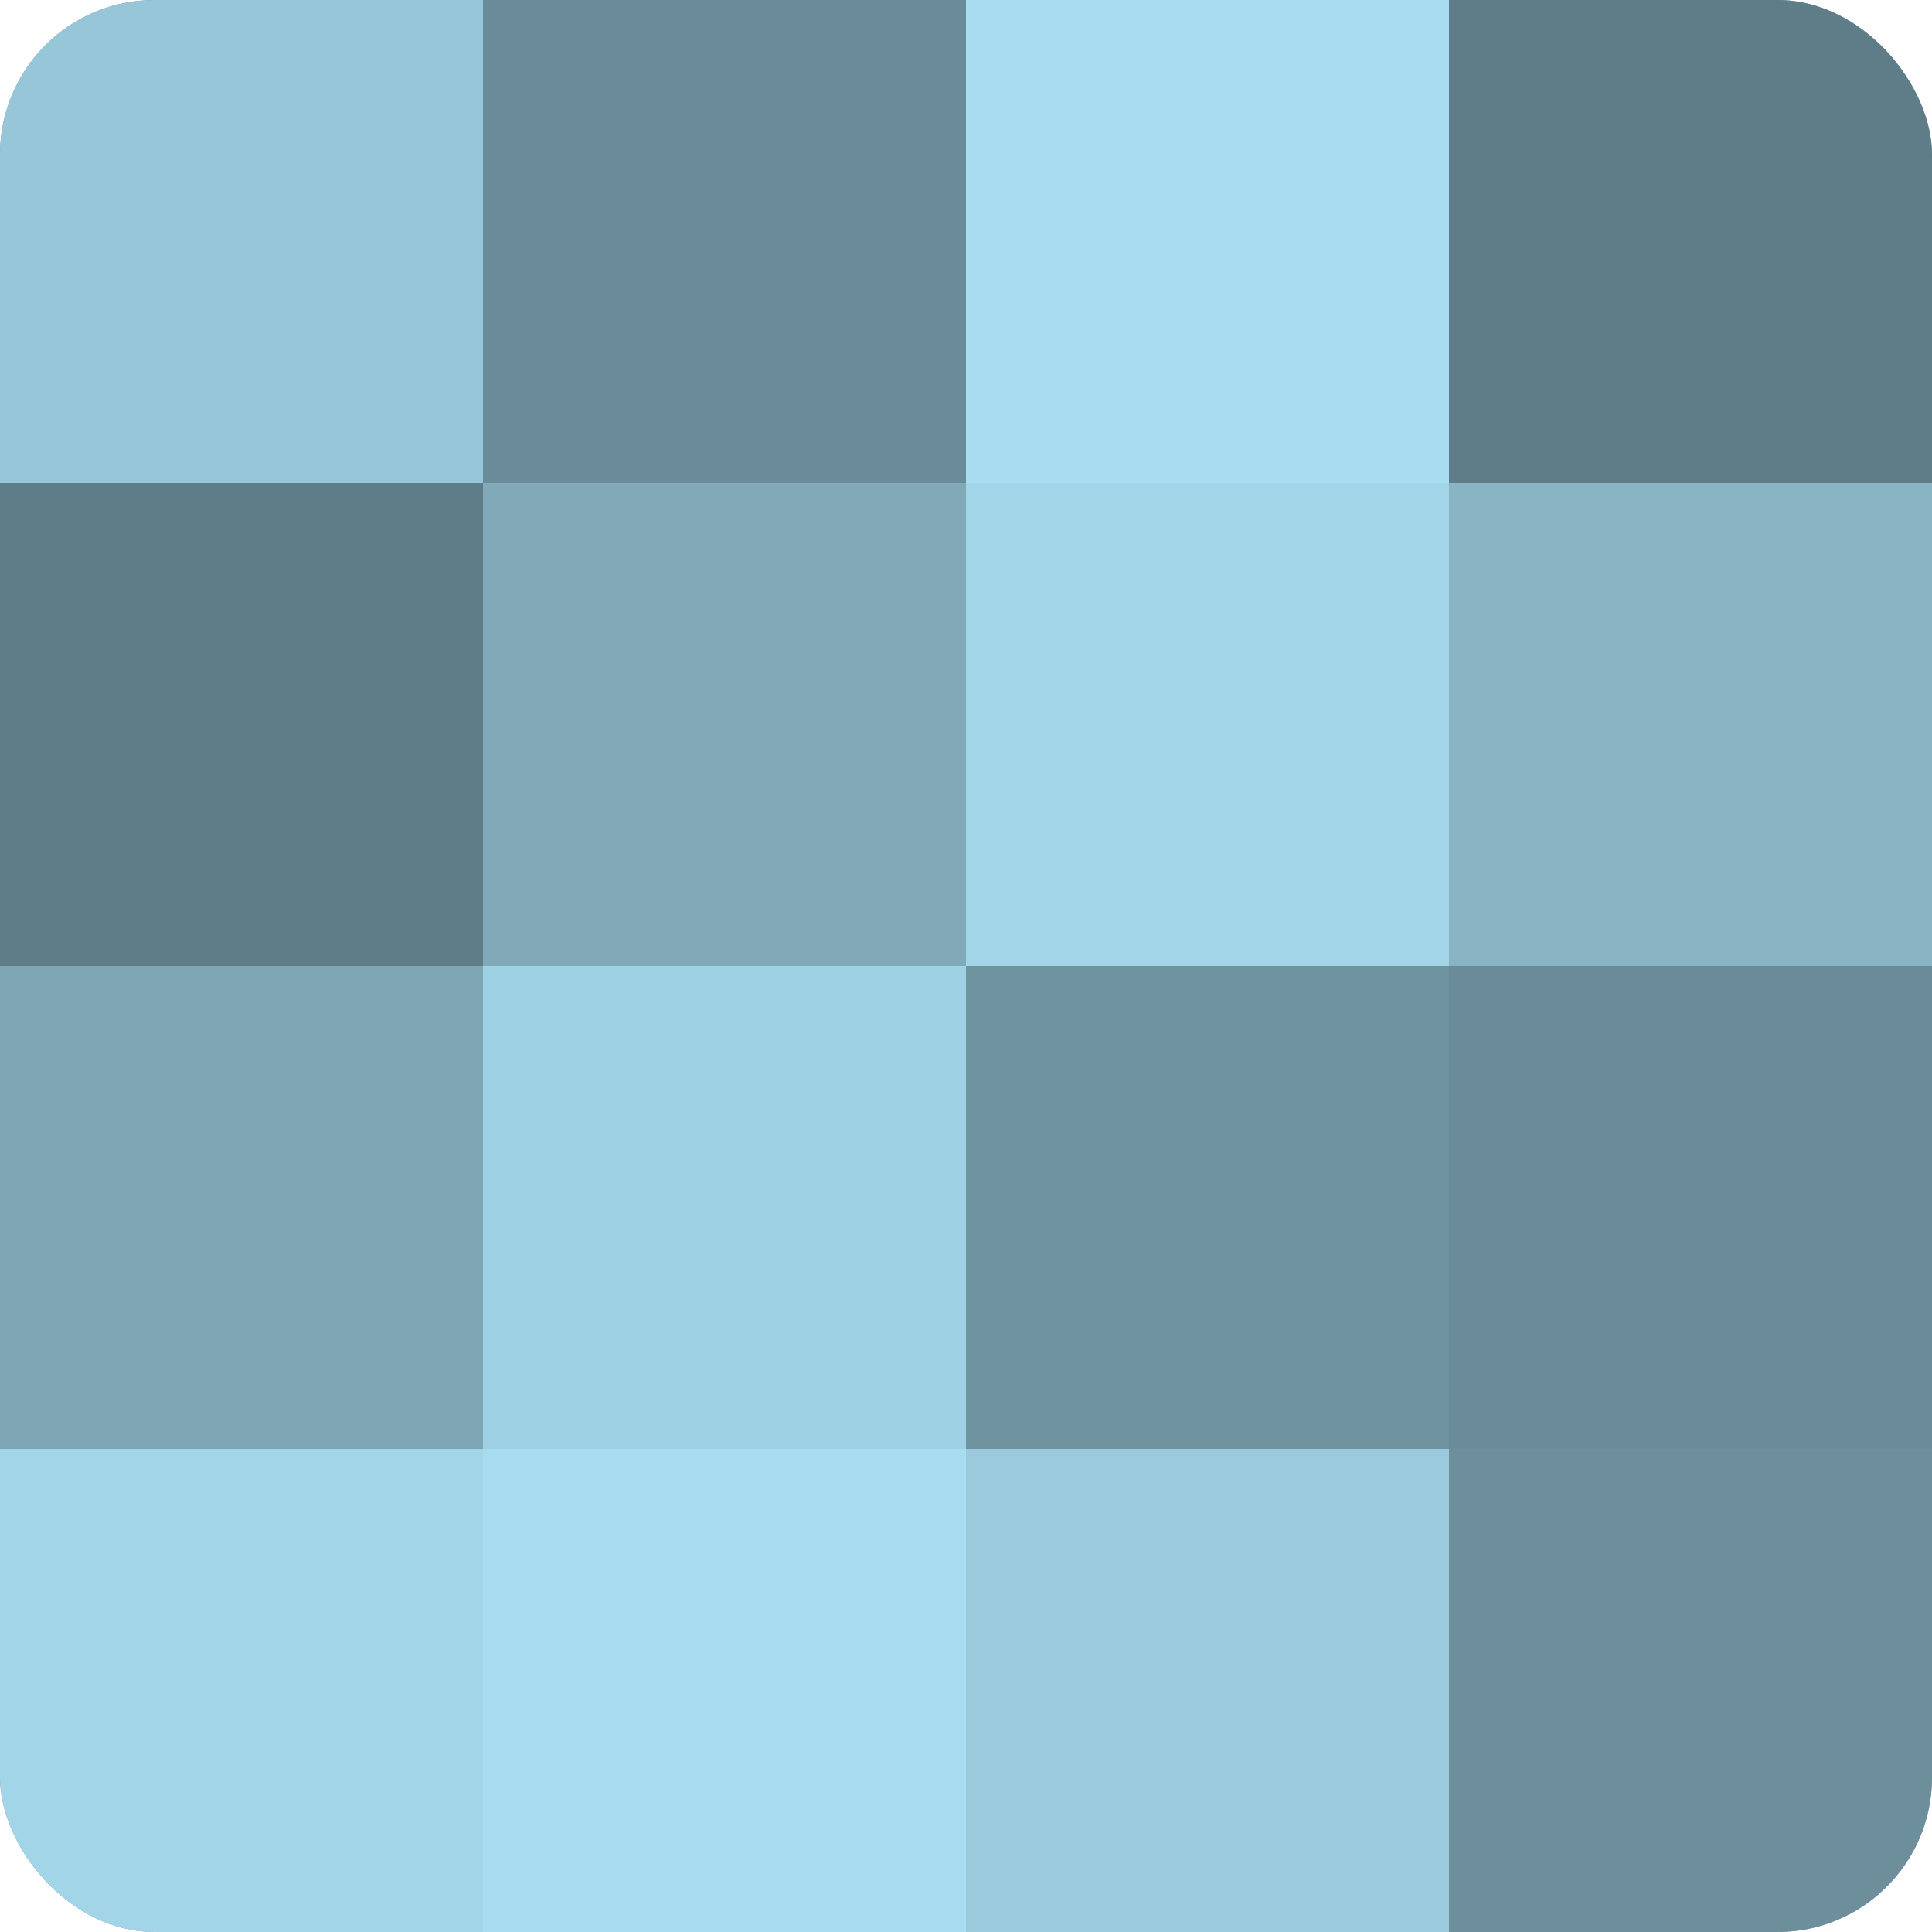
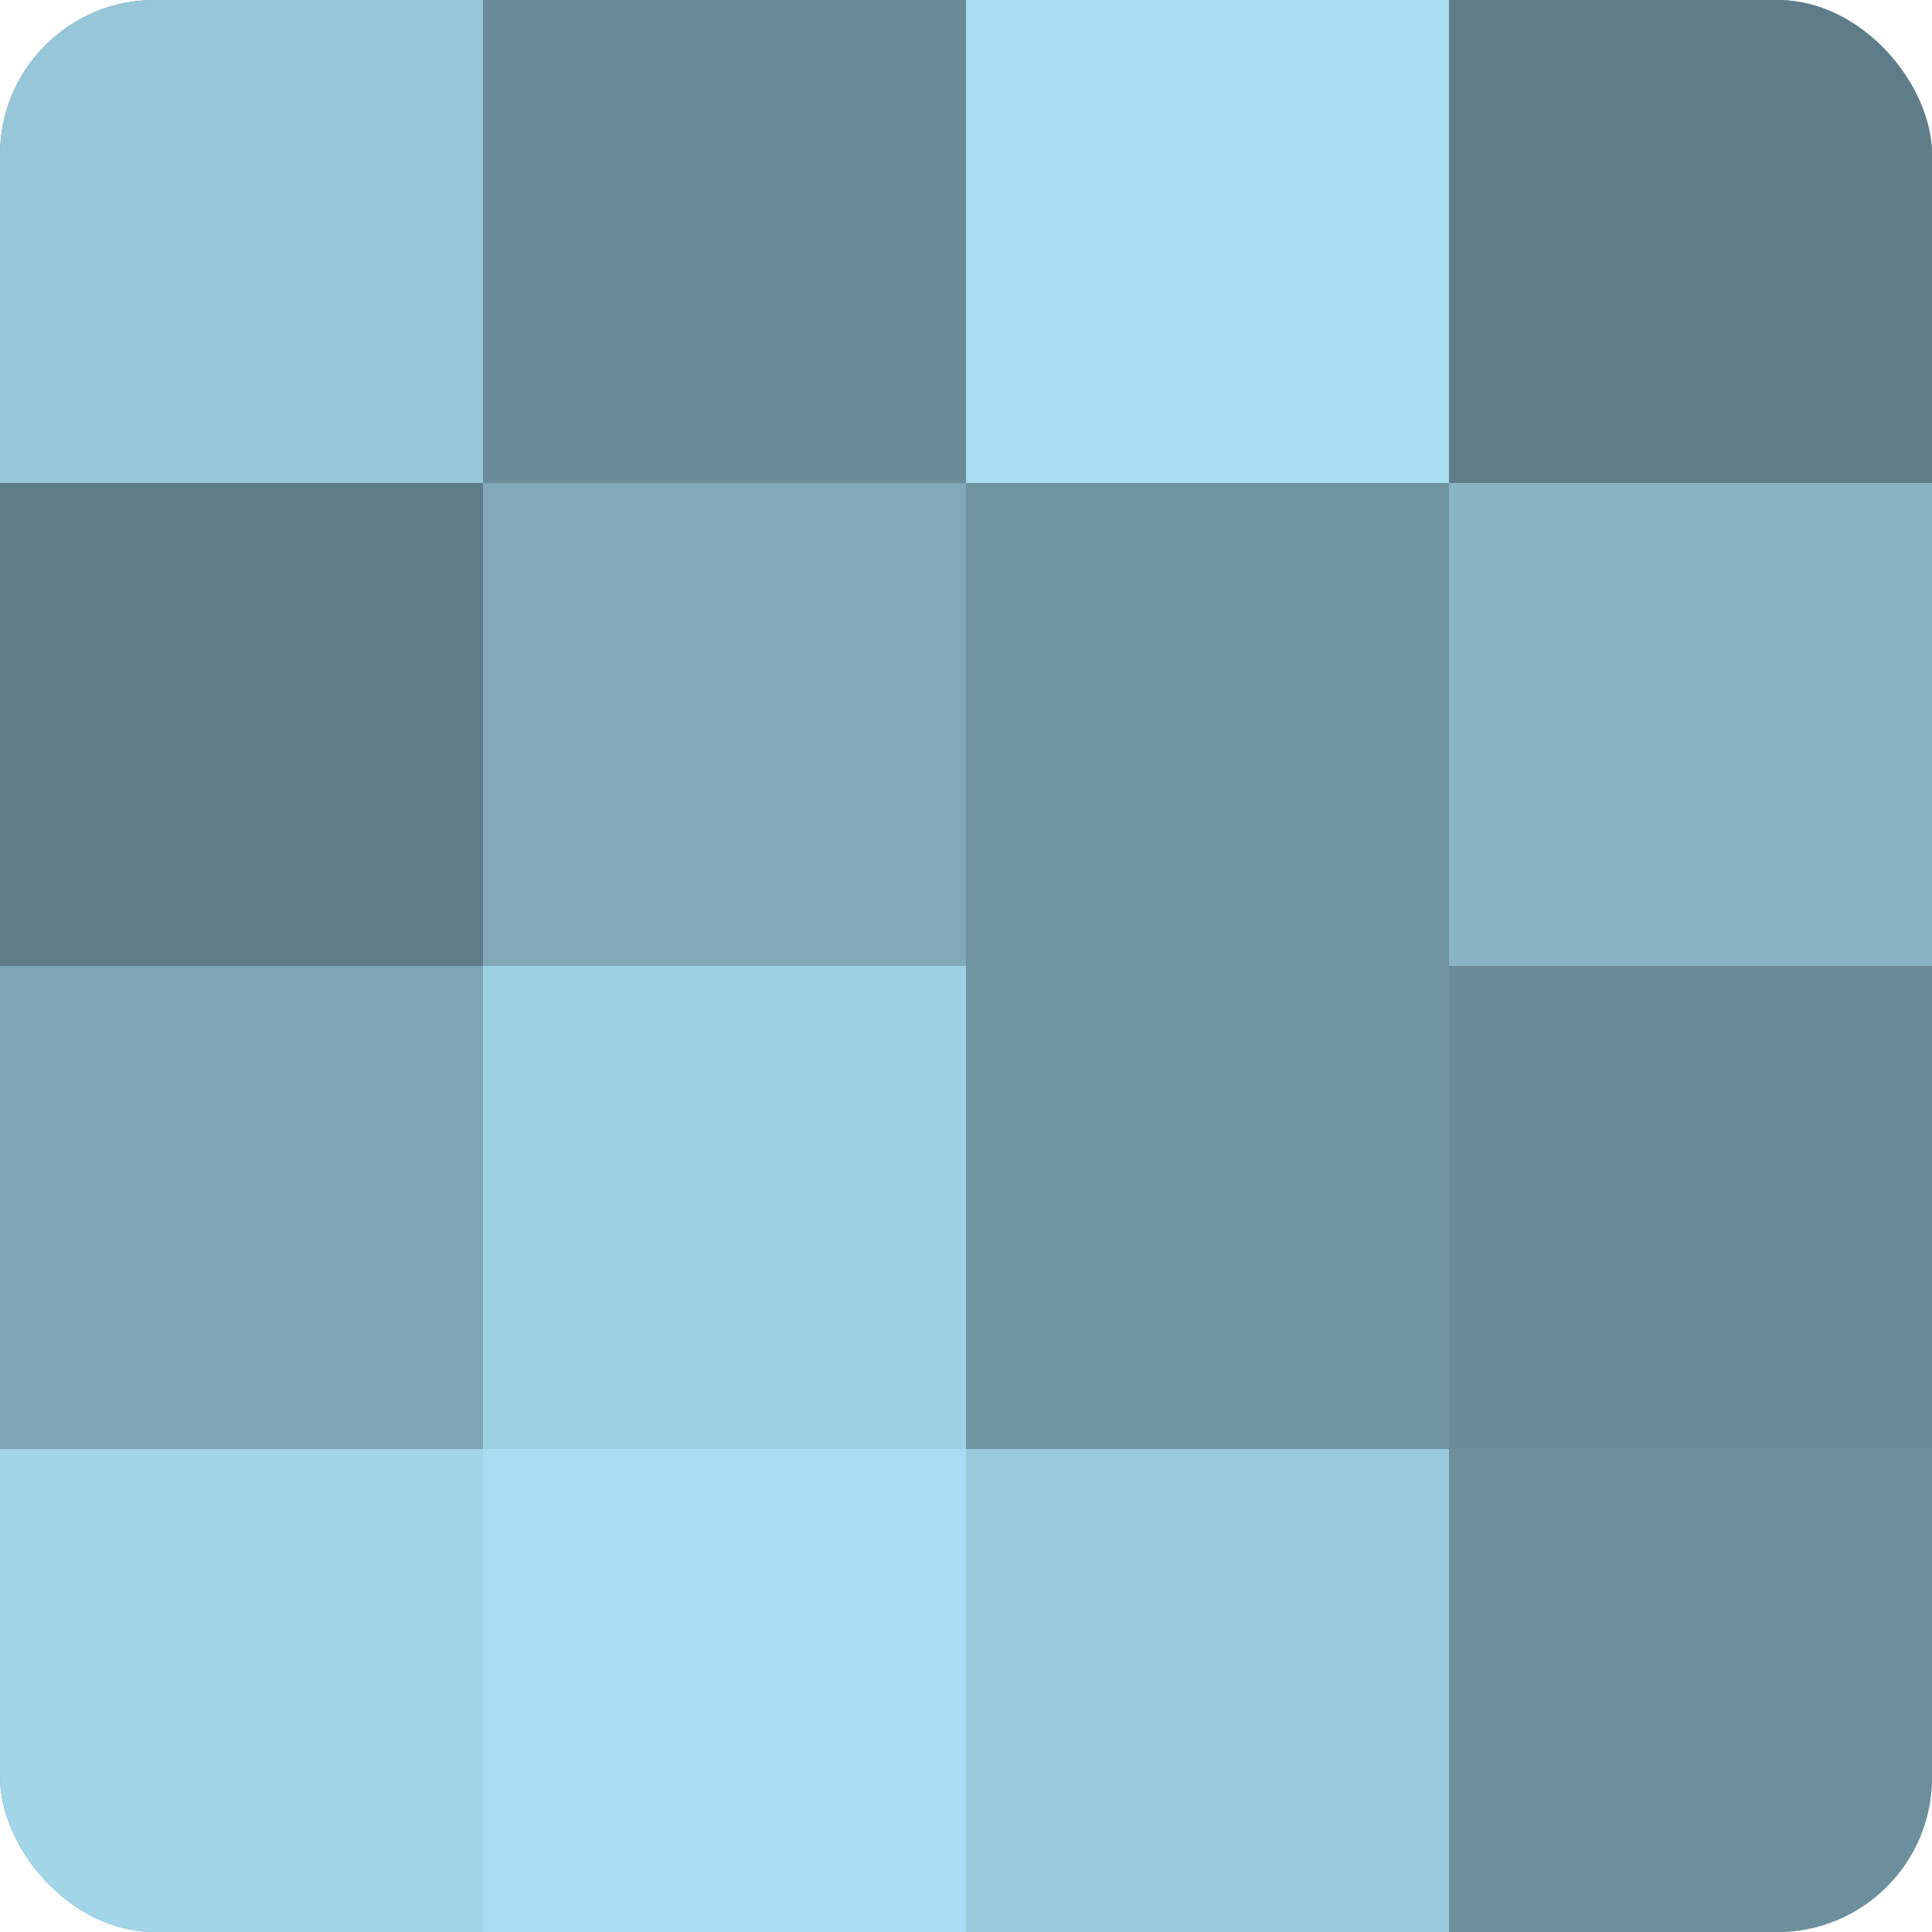
<svg xmlns="http://www.w3.org/2000/svg" width="60" height="60" viewBox="0 0 100 100" preserveAspectRatio="xMidYMid meet">
  <defs>
    <clipPath id="c" width="100" height="100">
      <rect width="100" height="100" rx="8" ry="8" />
    </clipPath>
  </defs>
  <g clip-path="url(#c)">
    <rect width="100" height="100" fill="#7093a0" />
    <rect width="25" height="25" fill="#97c6d8" />
    <rect y="25" width="25" height="25" fill="#5f7d88" />
    <rect y="50" width="25" height="25" fill="#7ea5b4" />
    <rect y="75" width="25" height="25" fill="#a2d5e8" />
    <rect x="25" width="25" height="25" fill="#6a8c98" />
    <rect x="25" y="25" width="25" height="25" fill="#81a9b8" />
    <rect x="25" y="50" width="25" height="25" fill="#9fd1e4" />
    <rect x="25" y="75" width="25" height="25" fill="#a8dcf0" />
    <rect x="50" width="25" height="25" fill="#a8dcf0" />
-     <rect x="50" y="25" width="25" height="25" fill="#a2d5e8" />
    <rect x="50" y="50" width="25" height="25" fill="#7093a0" />
    <rect x="50" y="75" width="25" height="25" fill="#9acadc" />
    <rect x="75" width="25" height="25" fill="#5f7d88" />
    <rect x="75" y="25" width="25" height="25" fill="#89b4c4" />
    <rect x="75" y="50" width="25" height="25" fill="#6a8c98" />
    <rect x="75" y="75" width="25" height="25" fill="#6d8f9c" />
  </g>
</svg>